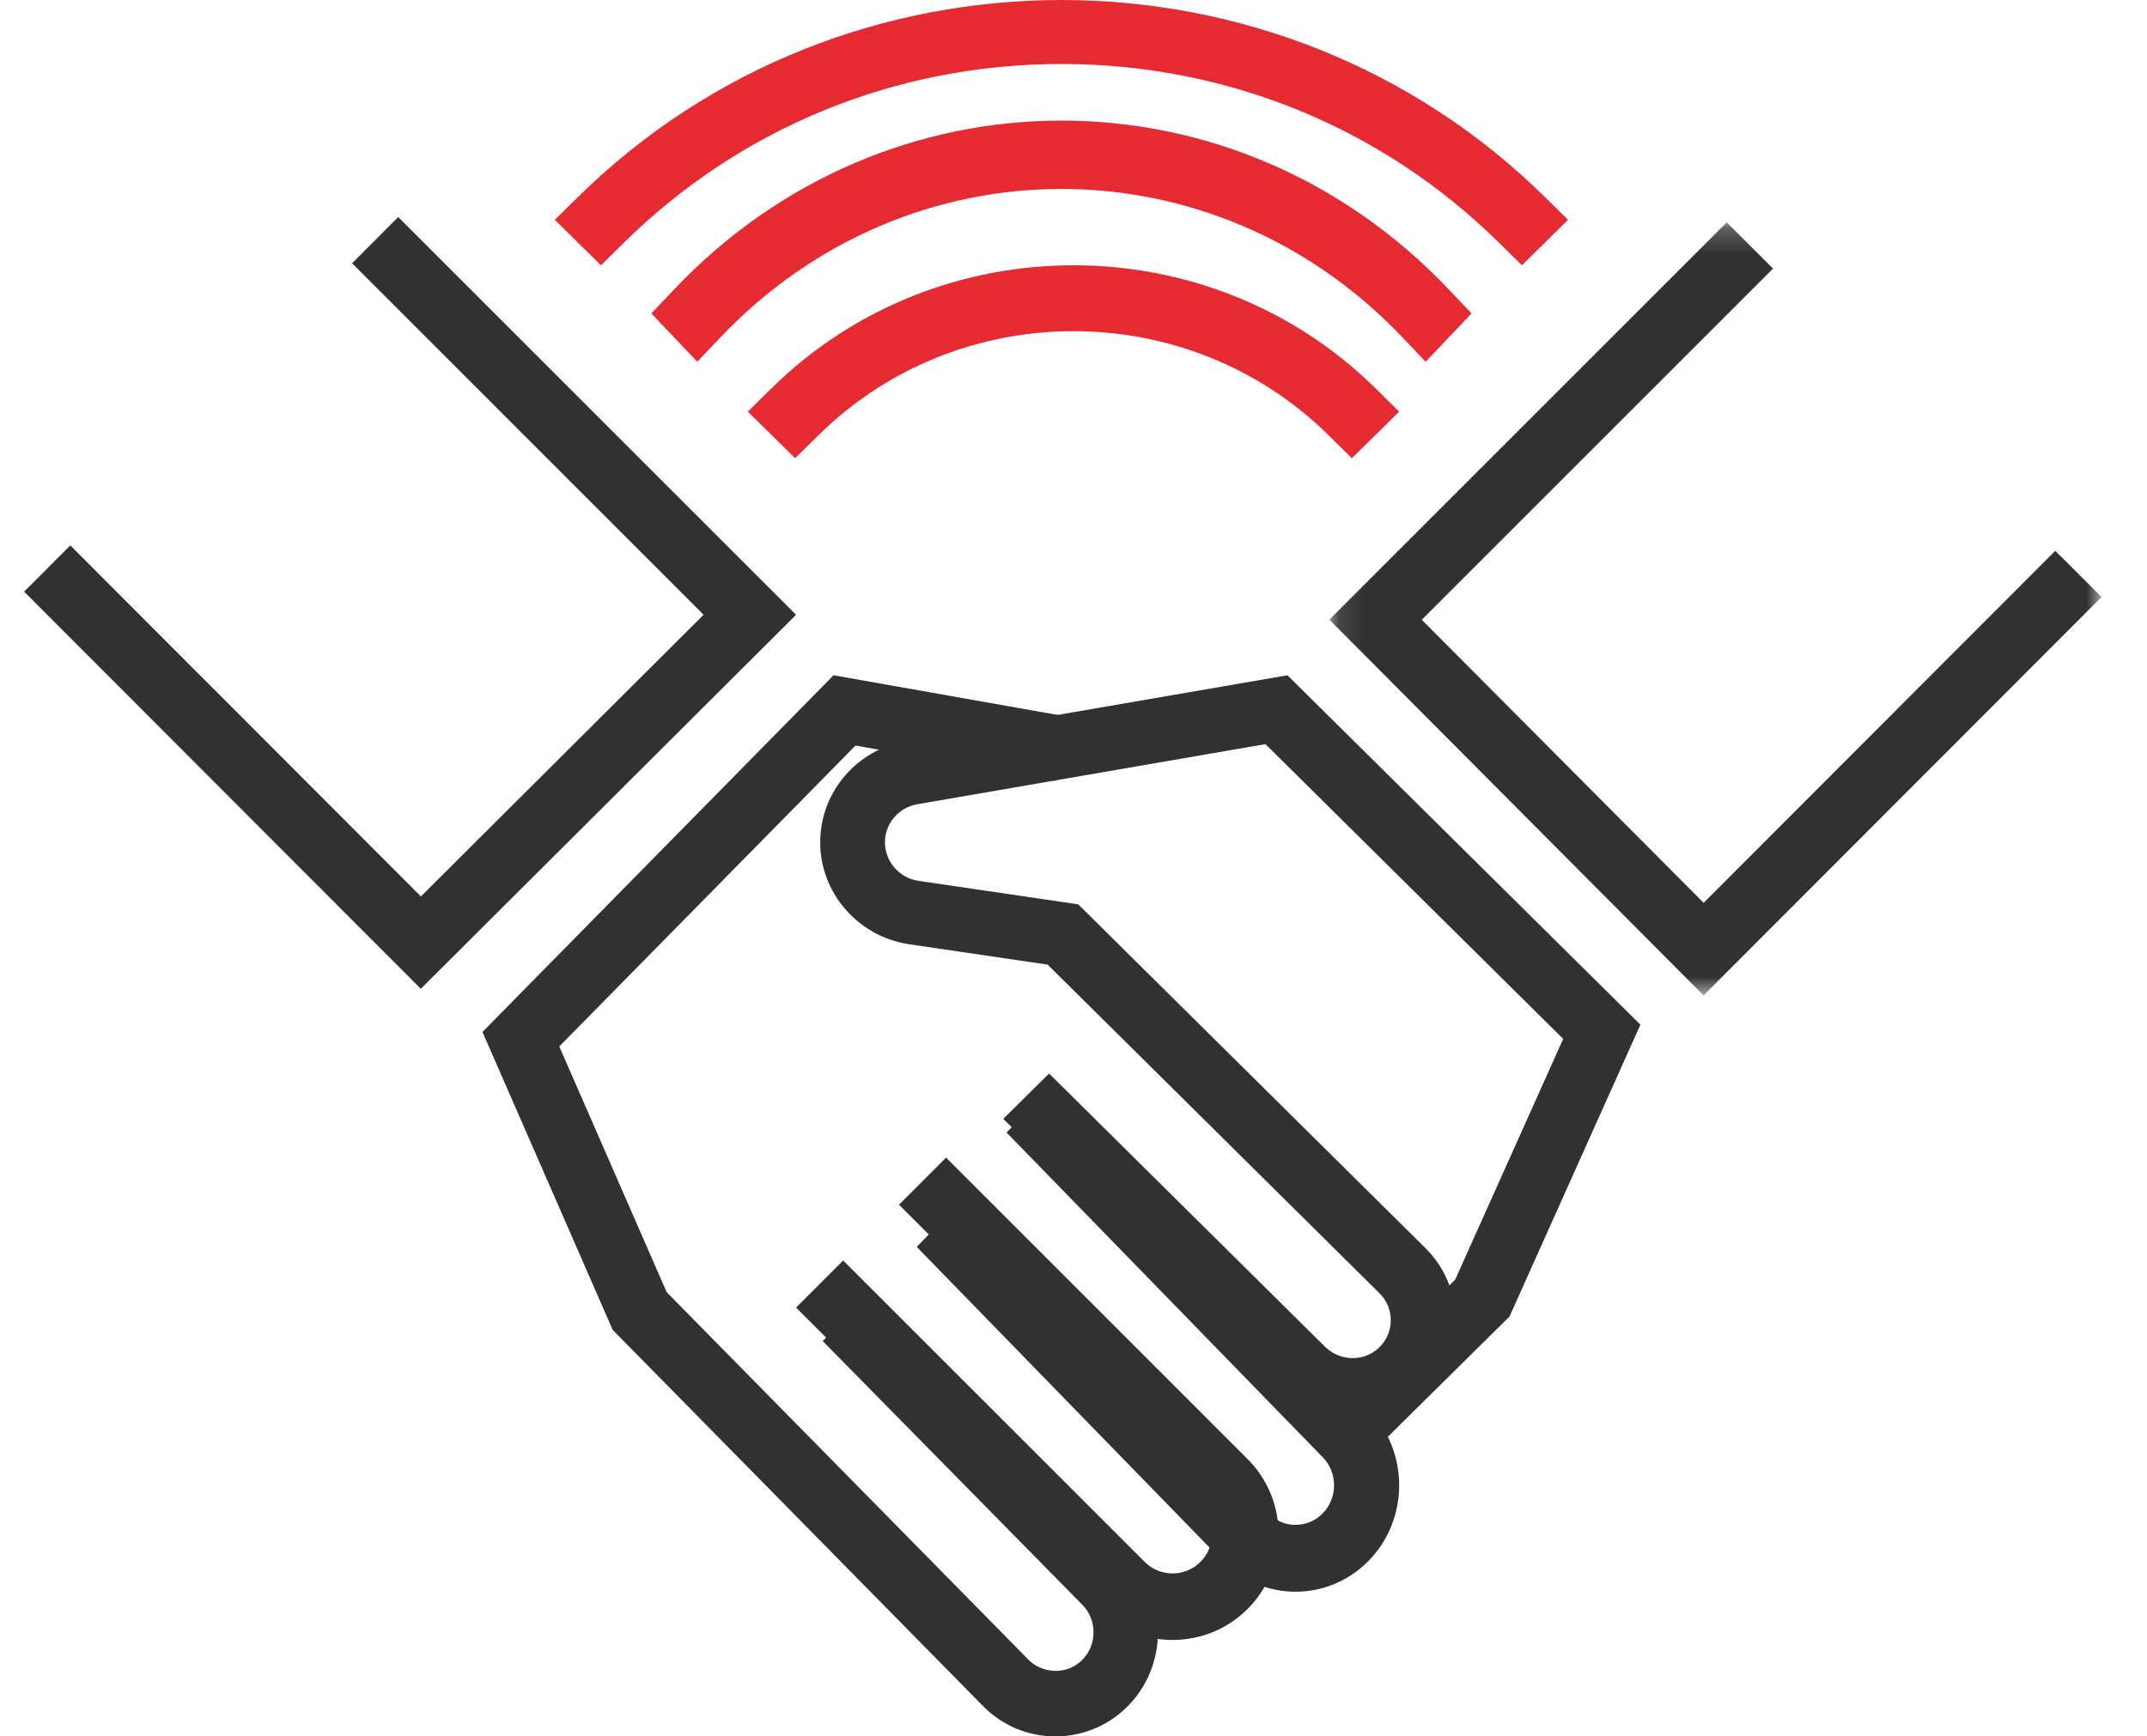
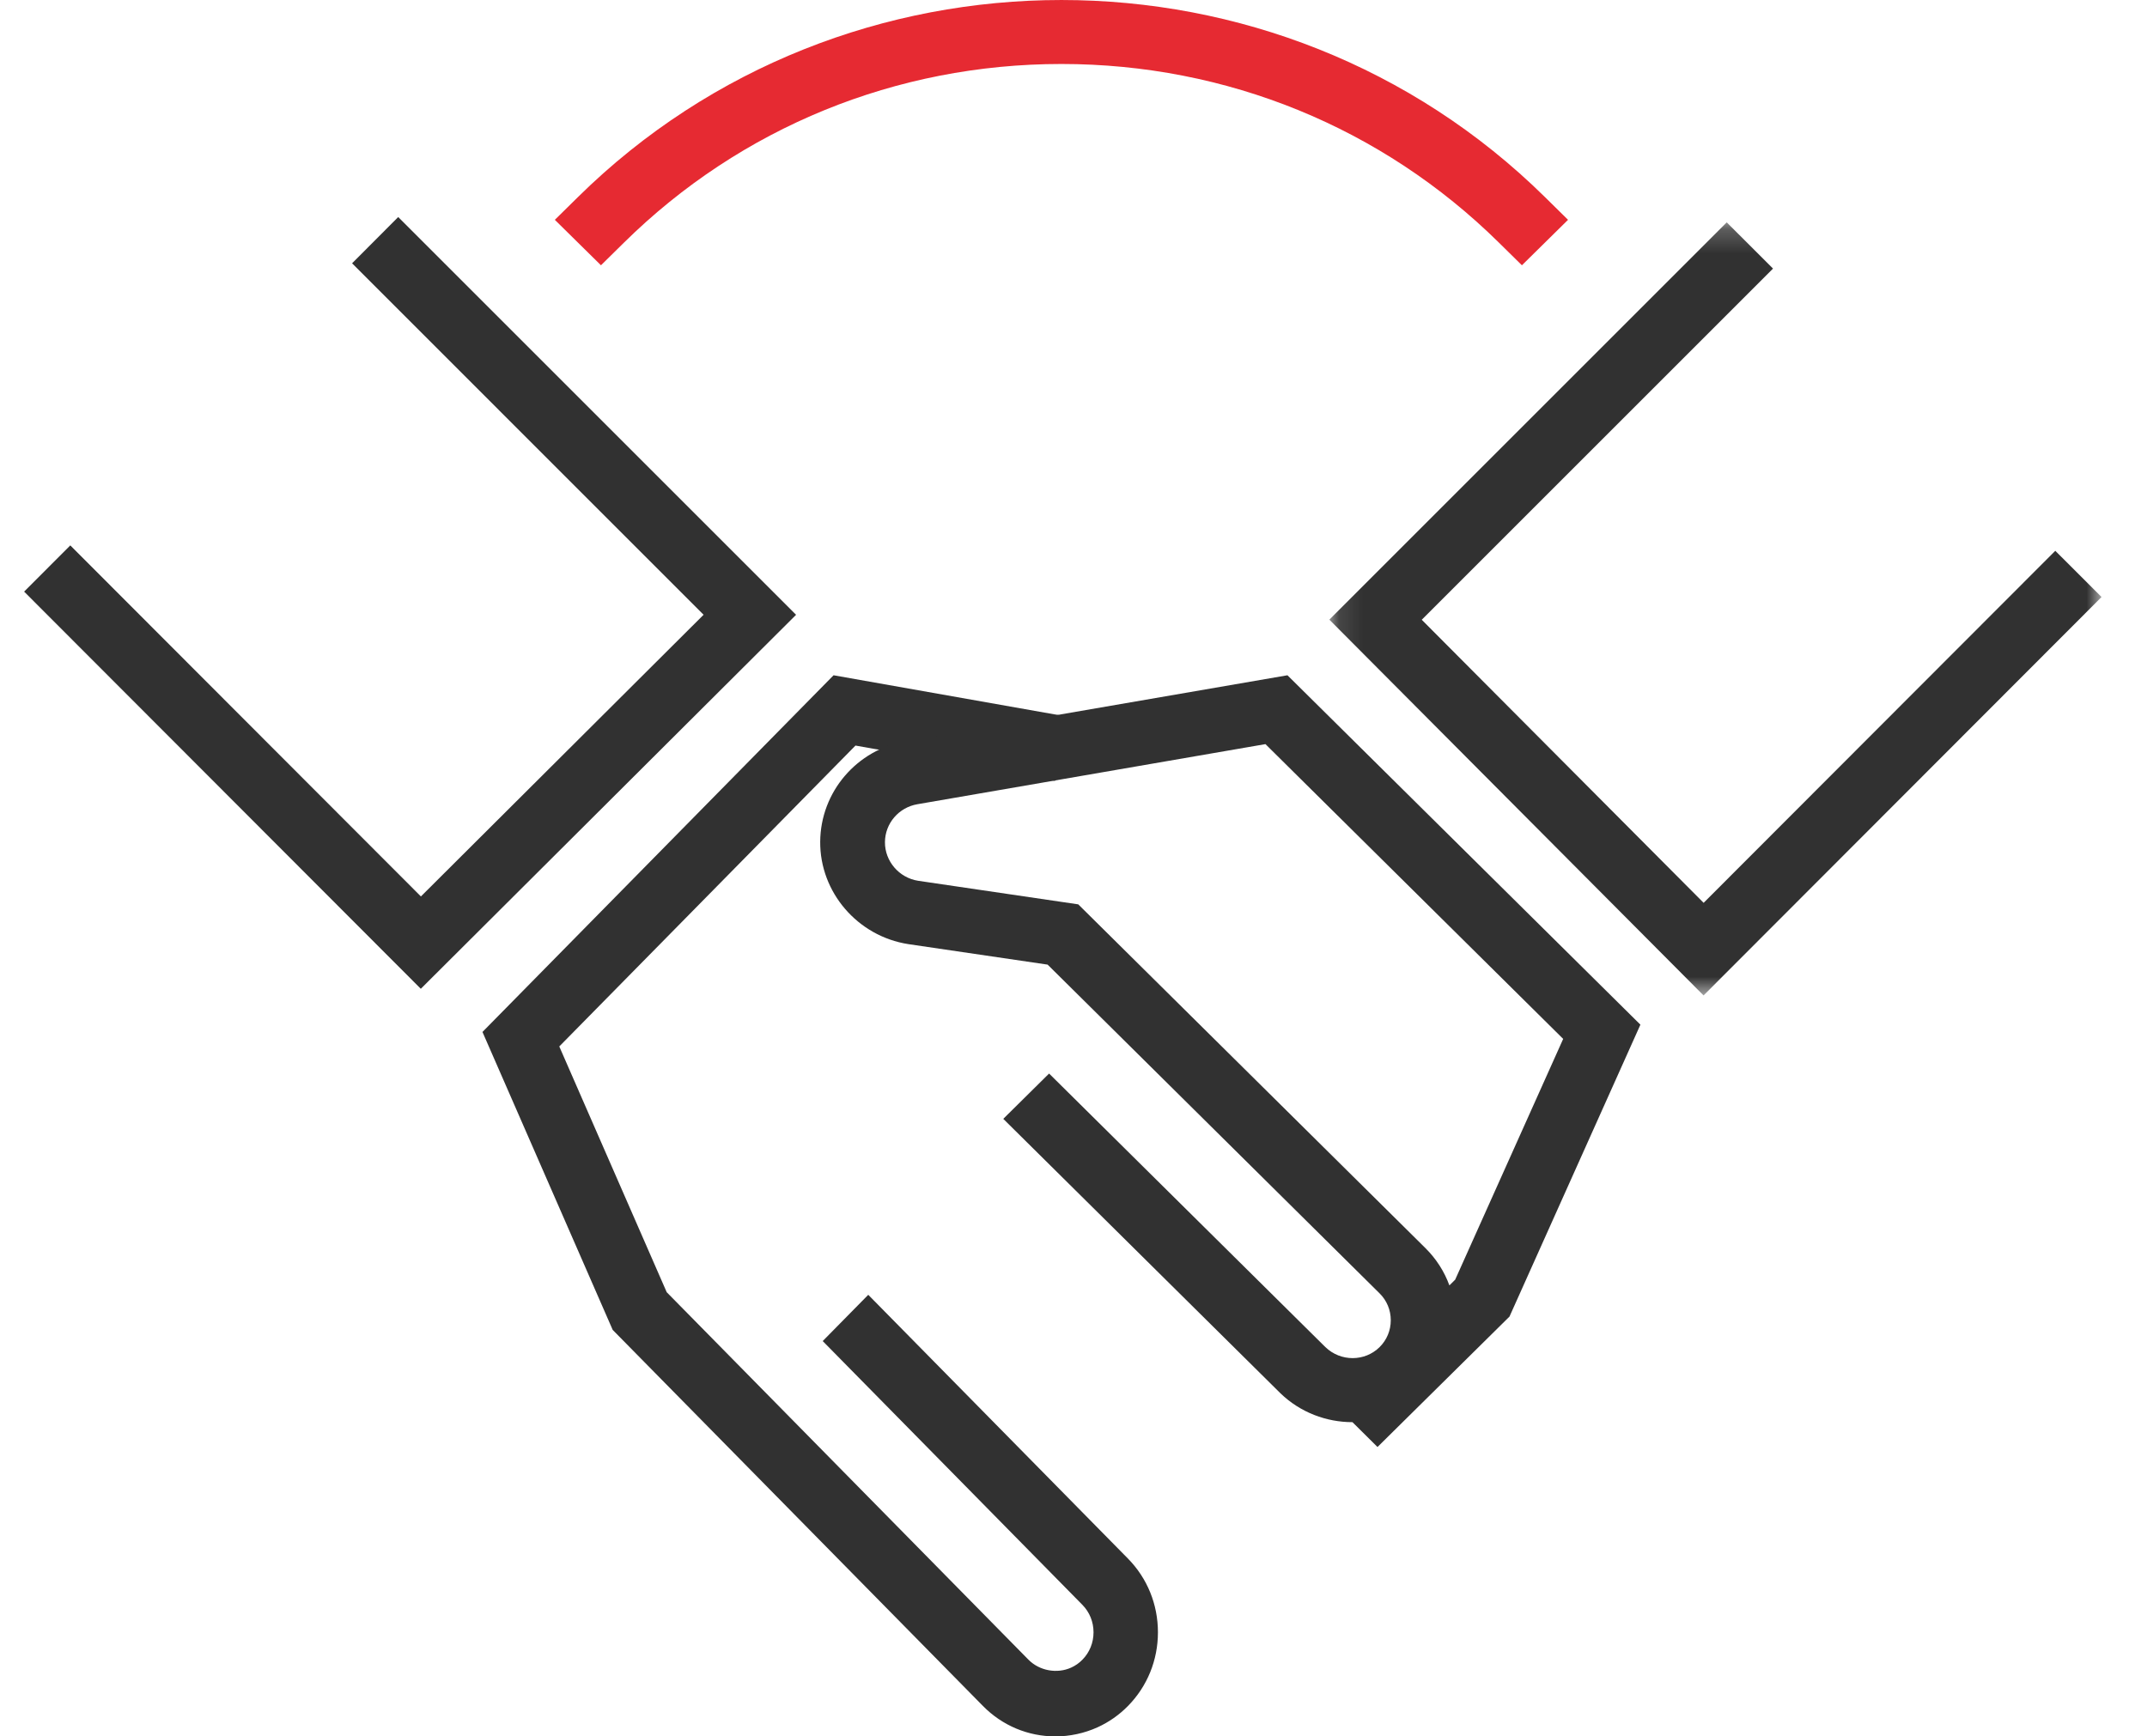
<svg xmlns="http://www.w3.org/2000/svg" xmlns:xlink="http://www.w3.org/1999/xlink" width="89px" height="72px" viewBox="0 0 89 72" version="1.1">
  <title>Group 20</title>
  <defs>
    <polygon id="path-1" points="0.106 0.22 32.116 0.22 32.116 32.276 0.106 32.276" />
  </defs>
  <g id="Desktop-Site" stroke="none" stroke-width="1" fill="none" fill-rule="evenodd">
    <g id="What-We-Offer" transform="translate(-949, -2606)">
      <g id="links-section-2" transform="translate(-28, 2076)">
        <g id="ICONs-with-text-3-colum-flex-to-4-Copy" transform="translate(182, 521)">
          <g id="3" transform="translate(687, 9)">
            <g id="Group-20" transform="translate(108.5, 0)">
-               <path d="M53.204,66 C52.104,66 51.002,65.569 50.164,64.708 L37.5,51.701 L39.408,49.741 L52.073,62.748 C52.696,63.388 53.711,63.388 54.335,62.748 C54.958,62.107 54.957,61.065 54.333,60.426 L41.225,46.96 L43.133,45 L56.243,58.464 C57.919,60.188 57.919,62.988 56.243,64.708 C55.405,65.569 54.304,66 53.204,66" id="Fill-1" fill="#313131" />
-               <path d="M48.107,68 C46.93,68 45.827,67.544 44.999,66.716 L32.5,54.218 L34.452,52.266 L46.951,64.764 C47.588,65.401 48.625,65.402 49.263,64.764 C49.571,64.458 49.739,64.046 49.739,63.607 C49.739,63.168 49.571,62.758 49.263,62.452 L36.766,49.952 L38.718,48 L51.215,60.499 C52.044,61.327 52.5,62.431 52.5,63.607 C52.5,64.784 52.044,65.888 51.215,66.716 C50.388,67.544 49.284,68 48.107,68" id="Fill-3" fill="#313131" />
              <path d="M43.252,72 C42.114,72 41.046,71.551 40.245,70.737 L24.898,55.144 L19.5,42.79 L34.054,28 L43.696,29.707 L43.238,32.379 L34.962,30.915 L22.684,43.391 L27.137,53.581 L42.133,68.819 C42.587,69.28 43.32,69.413 43.905,69.146 C44.077,69.068 44.234,68.959 44.369,68.82 C44.667,68.518 44.83,68.115 44.83,67.683 C44.83,67.252 44.667,66.848 44.37,66.546 L33.604,55.607 L35.492,53.689 L46.258,64.627 C47.059,65.442 47.5,66.526 47.5,67.683 C47.5,68.839 47.059,69.924 46.258,70.738 C45.894,71.11 45.468,71.407 44.994,71.624 C44.449,71.87 43.848,72 43.252,72" id="Fill-5" fill="#313131" />
              <path d="M51.957,30.855 L37.53,33.347 C36.756,33.48 36.19,34.14 36.184,34.918 C36.178,35.709 36.768,36.397 37.557,36.521 L44.197,37.499 L58.586,51.75 C59.036,52.196 59.373,52.723 59.582,53.299 L59.822,53.061 L64.299,43.078 L51.957,30.855 Z M56.602,60 L55.564,58.97 C54.487,58.97 53.408,58.571 52.581,57.775 L41.089,46.393 L42.988,44.514 L54.441,55.857 C55.074,56.469 56.077,56.465 56.689,55.857 C56.988,55.562 57.152,55.166 57.152,54.744 C57.152,54.321 56.988,53.925 56.689,53.63 L42.927,39.998 L37.152,39.148 C35.048,38.821 33.483,36.995 33.5,34.898 C33.516,32.835 35.017,31.081 37.069,30.727 L52.869,28 L67.5,42.488 L62.073,54.592 L56.602,60 Z" id="Fill-7" fill="#313131" />
              <g id="Group-11" transform="translate(54.5, 9)">
                <mask id="mask-2" fill="white">
                  <use xlink:href="#path-1" />
                </mask>
                <g id="Clip-10" />
                <polygon id="Fill-9" fill="#313131" mask="url(#mask-2)" points="15.618 32.276 0.106 16.694 16.579 0.22 18.497 2.137 3.936 16.698 15.621 28.436 30.198 13.839 32.116 15.755" />
              </g>
              <polygon id="Fill-12" fill="#313131" points="16.944 41 0.5 24.531 2.414 22.615 16.948 37.171 28.666 25.491 14.095 10.918 16.007 9 32.5 25.493" />
-               <path d="M55.539,19 L54.559,18.034 C48.739,12.299 39.266,12.297 33.441,18.034 L32.461,19 L30.5,17.068 L31.48,16.102 C38.384,9.299 49.616,9.299 56.52,16.102 L57.5,17.068 L55.539,19 Z" id="Fill-14" fill="#E62A32" />
-               <path d="M58.597,15 L57.646,13.998 C49.845,5.78 37.155,5.78 29.355,13.998 L28.404,15 L26.5,12.995 L27.451,11.993 C36.302,2.669 50.7,2.669 59.549,11.993 L60.5,12.995 L58.597,15 Z" id="Fill-16" fill="#E62A32" />
              <path d="M62.588,11 L61.632,10.058 C56.789,5.283 50.349,2.653 43.499,2.653 C36.65,2.653 30.211,5.283 25.368,10.058 L24.412,11 L22.5,9.115 L23.456,8.173 C34.507,-2.724 52.492,-2.724 63.544,8.173 L64.5,9.115 L62.588,11 Z" id="Fill-18" fill="#E62A32" />
            </g>
          </g>
        </g>
      </g>
    </g>
  </g>
</svg>